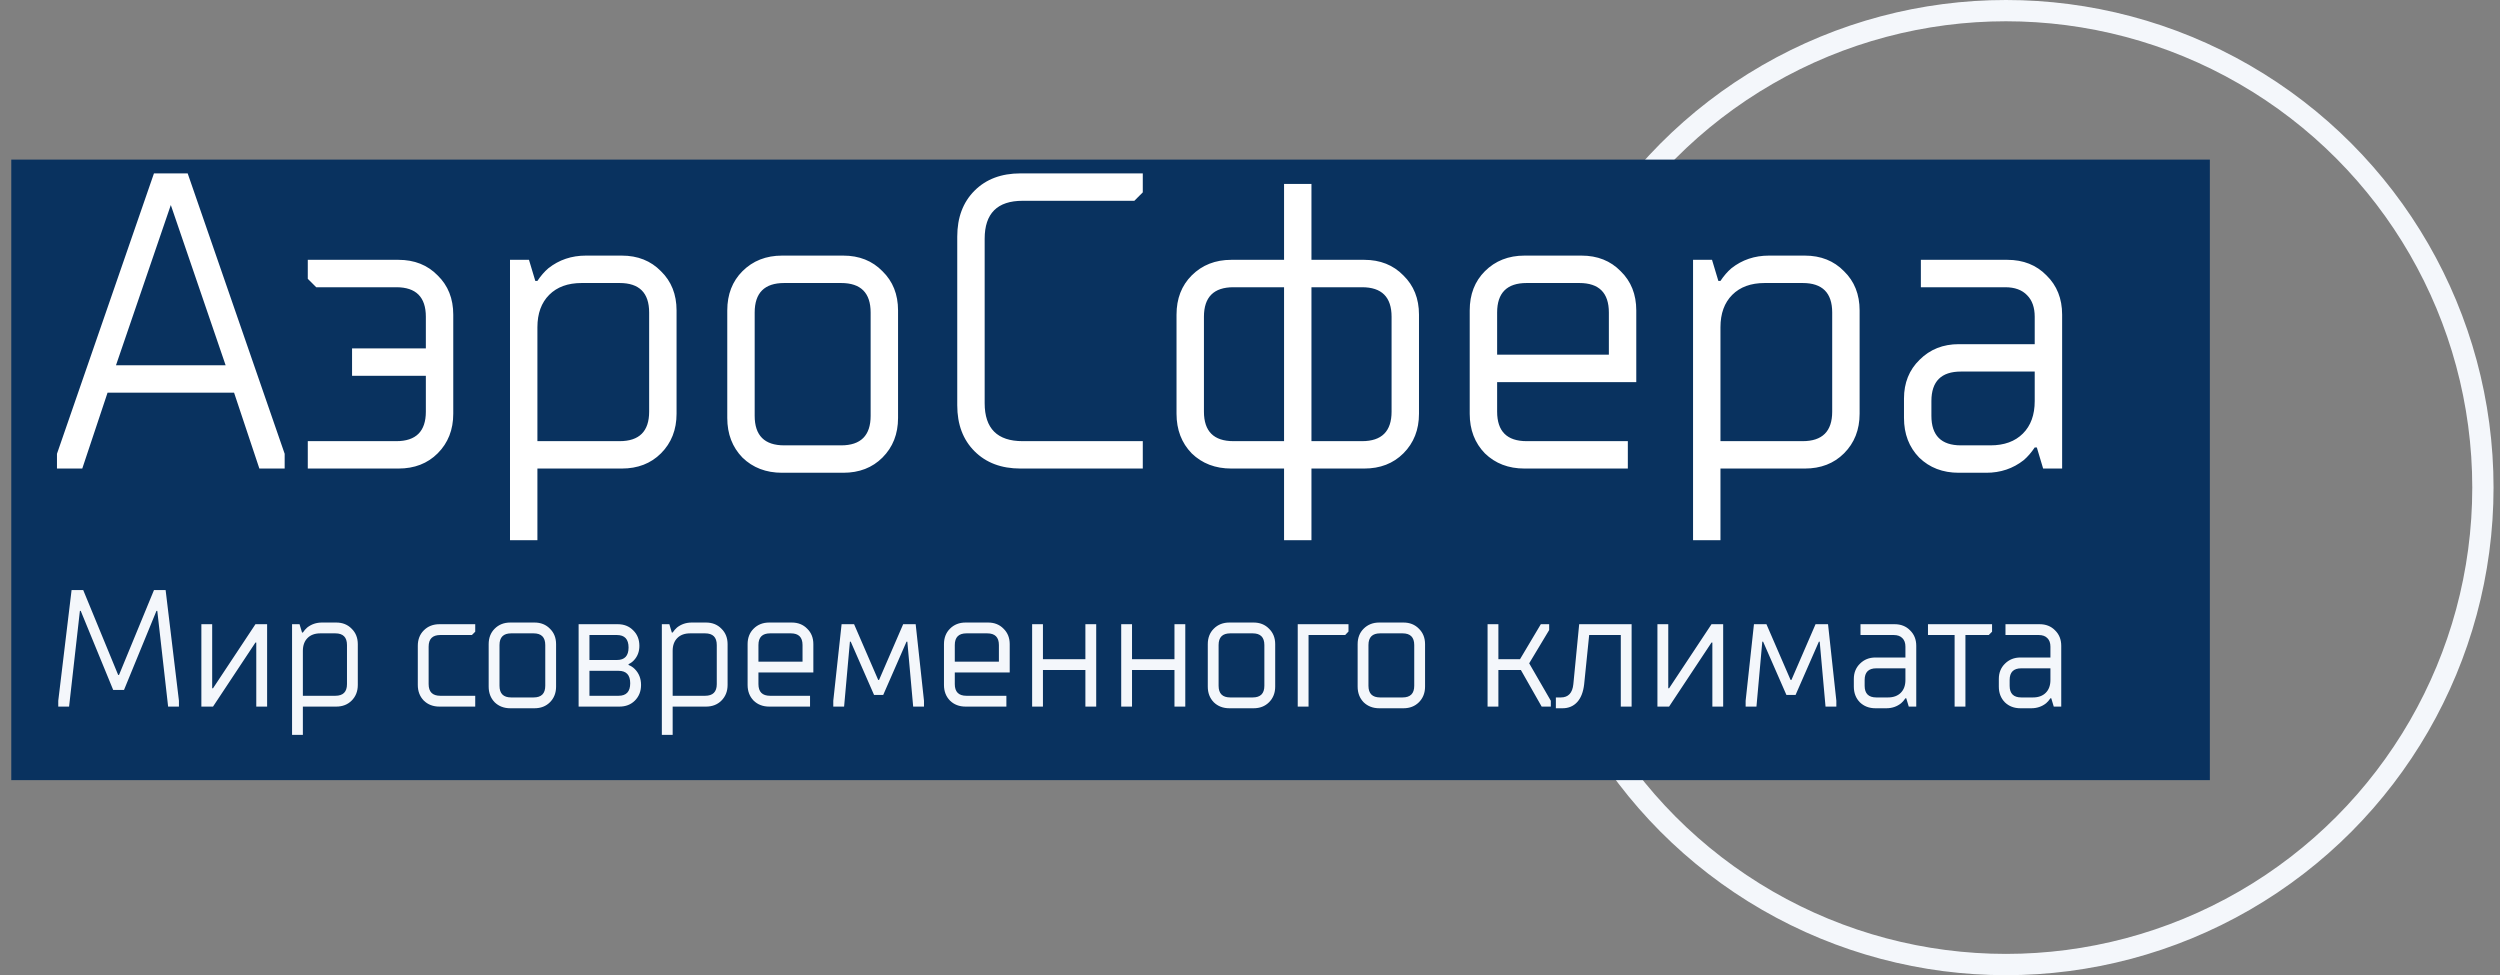
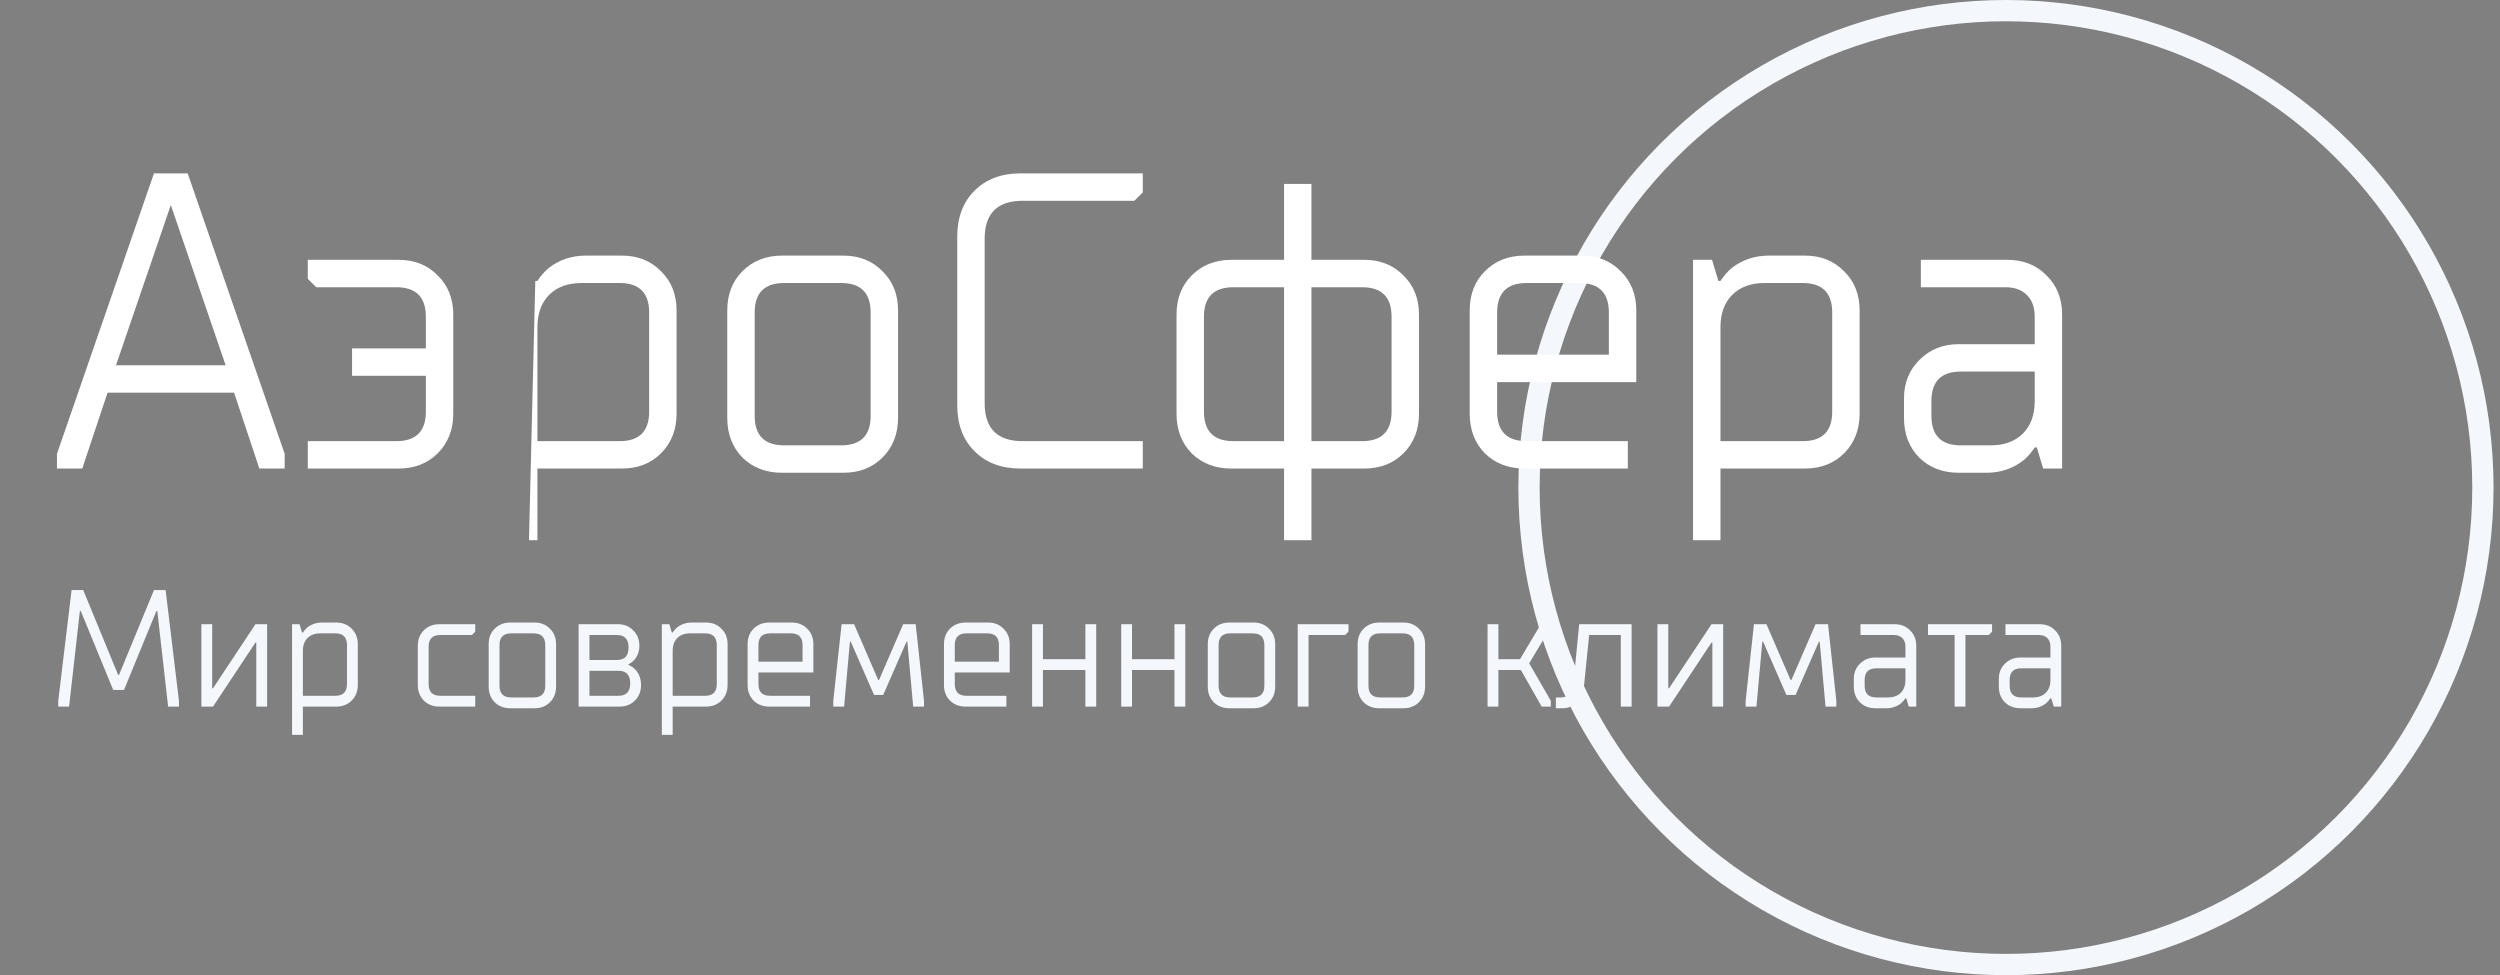
<svg xmlns="http://www.w3.org/2000/svg" width="141" height="55" viewBox="0 0 141 55" fill="none">
  <rect x="0" y="0" width="141" height="55" fill="#808080" stroke="none" />
  <circle cx="113.136" cy="27.5" r="26.9" stroke="#F4F7FB" stroke-width="1.2" />
  <g clip-path="url(#clip0_309_1578)">
-     <rect width="124" height="35" transform="translate(0.636 9)" fill="#09325F" />
-     <path d="M3.213 26.426V25.594L8.683 9.779H10.585L16.055 25.594V26.426H14.628L13.201 22.145H6.067L4.64 26.426H3.213ZM6.542 20.6H12.725L9.634 11.563L6.542 20.6ZM17.359 26.426V24.881H22.353C23.463 24.881 24.018 24.326 24.018 23.216V21.194H19.856V19.648H24.018V17.865C24.018 16.755 23.463 16.2 22.353 16.2H17.835L17.359 15.725V14.654H22.472C23.376 14.654 24.113 14.948 24.684 15.534C25.271 16.105 25.564 16.842 25.564 17.746V23.335C25.564 24.238 25.271 24.983 24.684 25.57C24.113 26.141 23.376 26.426 22.472 26.426H17.359ZM28.764 30.469V14.654H29.834L30.191 15.843H30.31C30.5 15.558 30.706 15.32 30.928 15.13C31.531 14.654 32.236 14.416 33.045 14.416H35.066C35.97 14.416 36.707 14.71 37.278 15.296C37.865 15.867 38.158 16.604 38.158 17.508V23.335C38.158 24.238 37.865 24.983 37.278 25.57C36.707 26.141 35.97 26.426 35.066 26.426H30.31V30.469H28.764ZM30.31 24.881H34.947C36.057 24.881 36.612 24.326 36.612 23.216V17.627C36.612 16.517 36.057 15.962 34.947 15.962H32.807C32.03 15.962 31.42 16.184 30.976 16.628C30.532 17.072 30.31 17.683 30.31 18.459V24.881ZM41.018 23.573V17.508C41.018 16.604 41.304 15.867 41.874 15.296C42.461 14.71 43.206 14.416 44.11 14.416H47.558C48.462 14.416 49.199 14.71 49.77 15.296C50.357 15.867 50.65 16.604 50.65 17.508V23.573C50.65 24.476 50.357 25.221 49.77 25.808C49.199 26.379 48.462 26.664 47.558 26.664H44.11C43.206 26.664 42.461 26.379 41.874 25.808C41.304 25.221 41.018 24.476 41.018 23.573ZM44.229 25.118H47.44C48.549 25.118 49.104 24.563 49.104 23.453V17.627C49.104 16.517 48.549 15.962 47.44 15.962H44.229C43.119 15.962 42.564 16.517 42.564 17.627V23.453C42.564 24.563 43.119 25.118 44.229 25.118ZM53.989 22.859V13.346C53.989 12.268 54.314 11.404 54.964 10.754C55.614 10.104 56.478 9.779 57.556 9.779H64.453V10.849L63.977 11.325H57.675C56.248 11.325 55.535 12.038 55.535 13.465V22.74C55.535 24.167 56.248 24.881 57.675 24.881H64.453V26.426H57.556C56.478 26.426 55.614 26.101 54.964 25.451C54.314 24.801 53.989 23.937 53.989 22.859ZM72.421 30.469V26.426H69.448C68.544 26.426 67.799 26.141 67.212 25.57C66.642 24.983 66.356 24.238 66.356 23.335V17.746C66.356 16.842 66.642 16.105 67.212 15.534C67.799 14.948 68.544 14.654 69.448 14.654H72.421V10.373H73.966V14.654H76.939C77.843 14.654 78.58 14.948 79.151 15.534C79.737 16.105 80.031 16.842 80.031 17.746V23.335C80.031 24.238 79.737 24.983 79.151 25.57C78.58 26.141 77.843 26.426 76.939 26.426H73.966V30.469H72.421ZM73.966 24.881H76.82C77.93 24.881 78.485 24.326 78.485 23.216V17.865C78.485 16.755 77.93 16.2 76.82 16.2H73.966V24.881ZM69.567 24.881H72.421V16.2H69.567C68.457 16.2 67.902 16.755 67.902 17.865V23.216C67.902 24.326 68.457 24.881 69.567 24.881ZM82.892 23.335V17.508C82.892 16.604 83.177 15.867 83.748 15.296C84.335 14.71 85.08 14.416 85.984 14.416H89.194C90.098 14.416 90.835 14.71 91.406 15.296C91.993 15.867 92.286 16.604 92.286 17.508V21.551H84.438V23.216C84.438 24.326 84.993 24.881 86.103 24.881H91.81V26.426H85.984C85.08 26.426 84.335 26.141 83.748 25.57C83.177 24.983 82.892 24.238 82.892 23.335ZM84.438 20.005H90.74V17.627C90.74 16.517 90.185 15.962 89.075 15.962H86.103C84.993 15.962 84.438 16.517 84.438 17.627V20.005ZM95.488 30.469V14.654H96.558L96.915 15.843H97.034C97.224 15.558 97.43 15.32 97.652 15.13C98.255 14.654 98.96 14.416 99.769 14.416H101.79C102.694 14.416 103.431 14.71 104.002 15.296C104.589 15.867 104.882 16.604 104.882 17.508V23.335C104.882 24.238 104.589 24.983 104.002 25.57C103.431 26.141 102.694 26.426 101.79 26.426H97.034V30.469H95.488ZM97.034 24.881H101.671C102.781 24.881 103.336 24.326 103.336 23.216V17.627C103.336 16.517 102.781 15.962 101.671 15.962H99.531C98.754 15.962 98.144 16.184 97.7 16.628C97.256 17.072 97.034 17.683 97.034 18.459V24.881ZM107.385 23.573V22.479C107.385 21.591 107.679 20.861 108.265 20.291C108.852 19.704 109.589 19.411 110.477 19.411H114.758V17.865C114.758 17.342 114.615 16.937 114.33 16.652C114.044 16.351 113.632 16.2 113.093 16.2H108.337V14.654H113.212C114.116 14.654 114.853 14.948 115.424 15.534C116.01 16.105 116.304 16.842 116.304 17.746V26.426H115.233L114.877 25.237H114.758C114.568 25.523 114.361 25.76 114.139 25.951C113.537 26.426 112.831 26.664 112.023 26.664H110.477C109.573 26.664 108.828 26.379 108.242 25.808C107.671 25.221 107.385 24.476 107.385 23.573ZM110.596 25.118H112.261C113.038 25.118 113.648 24.896 114.092 24.452C114.536 24.009 114.758 23.398 114.758 22.621V20.956H110.596C109.486 20.956 108.931 21.511 108.931 22.621V23.453C108.931 24.563 109.486 25.118 110.596 25.118Z" fill="white" />
+     <path d="M3.213 26.426V25.594L8.683 9.779H10.585L16.055 25.594V26.426H14.628L13.201 22.145H6.067L4.64 26.426H3.213ZM6.542 20.6H12.725L9.634 11.563L6.542 20.6ZM17.359 26.426V24.881H22.353C23.463 24.881 24.018 24.326 24.018 23.216V21.194H19.856V19.648H24.018V17.865C24.018 16.755 23.463 16.2 22.353 16.2H17.835L17.359 15.725V14.654H22.472C23.376 14.654 24.113 14.948 24.684 15.534C25.271 16.105 25.564 16.842 25.564 17.746V23.335C25.564 24.238 25.271 24.983 24.684 25.57C24.113 26.141 23.376 26.426 22.472 26.426H17.359ZM28.764 30.469H29.834L30.191 15.843H30.31C30.5 15.558 30.706 15.32 30.928 15.13C31.531 14.654 32.236 14.416 33.045 14.416H35.066C35.97 14.416 36.707 14.71 37.278 15.296C37.865 15.867 38.158 16.604 38.158 17.508V23.335C38.158 24.238 37.865 24.983 37.278 25.57C36.707 26.141 35.97 26.426 35.066 26.426H30.31V30.469H28.764ZM30.31 24.881H34.947C36.057 24.881 36.612 24.326 36.612 23.216V17.627C36.612 16.517 36.057 15.962 34.947 15.962H32.807C32.03 15.962 31.42 16.184 30.976 16.628C30.532 17.072 30.31 17.683 30.31 18.459V24.881ZM41.018 23.573V17.508C41.018 16.604 41.304 15.867 41.874 15.296C42.461 14.71 43.206 14.416 44.11 14.416H47.558C48.462 14.416 49.199 14.71 49.77 15.296C50.357 15.867 50.65 16.604 50.65 17.508V23.573C50.65 24.476 50.357 25.221 49.77 25.808C49.199 26.379 48.462 26.664 47.558 26.664H44.11C43.206 26.664 42.461 26.379 41.874 25.808C41.304 25.221 41.018 24.476 41.018 23.573ZM44.229 25.118H47.44C48.549 25.118 49.104 24.563 49.104 23.453V17.627C49.104 16.517 48.549 15.962 47.44 15.962H44.229C43.119 15.962 42.564 16.517 42.564 17.627V23.453C42.564 24.563 43.119 25.118 44.229 25.118ZM53.989 22.859V13.346C53.989 12.268 54.314 11.404 54.964 10.754C55.614 10.104 56.478 9.779 57.556 9.779H64.453V10.849L63.977 11.325H57.675C56.248 11.325 55.535 12.038 55.535 13.465V22.74C55.535 24.167 56.248 24.881 57.675 24.881H64.453V26.426H57.556C56.478 26.426 55.614 26.101 54.964 25.451C54.314 24.801 53.989 23.937 53.989 22.859ZM72.421 30.469V26.426H69.448C68.544 26.426 67.799 26.141 67.212 25.57C66.642 24.983 66.356 24.238 66.356 23.335V17.746C66.356 16.842 66.642 16.105 67.212 15.534C67.799 14.948 68.544 14.654 69.448 14.654H72.421V10.373H73.966V14.654H76.939C77.843 14.654 78.58 14.948 79.151 15.534C79.737 16.105 80.031 16.842 80.031 17.746V23.335C80.031 24.238 79.737 24.983 79.151 25.57C78.58 26.141 77.843 26.426 76.939 26.426H73.966V30.469H72.421ZM73.966 24.881H76.82C77.93 24.881 78.485 24.326 78.485 23.216V17.865C78.485 16.755 77.93 16.2 76.82 16.2H73.966V24.881ZM69.567 24.881H72.421V16.2H69.567C68.457 16.2 67.902 16.755 67.902 17.865V23.216C67.902 24.326 68.457 24.881 69.567 24.881ZM82.892 23.335V17.508C82.892 16.604 83.177 15.867 83.748 15.296C84.335 14.71 85.08 14.416 85.984 14.416H89.194C90.098 14.416 90.835 14.71 91.406 15.296C91.993 15.867 92.286 16.604 92.286 17.508V21.551H84.438V23.216C84.438 24.326 84.993 24.881 86.103 24.881H91.81V26.426H85.984C85.08 26.426 84.335 26.141 83.748 25.57C83.177 24.983 82.892 24.238 82.892 23.335ZM84.438 20.005H90.74V17.627C90.74 16.517 90.185 15.962 89.075 15.962H86.103C84.993 15.962 84.438 16.517 84.438 17.627V20.005ZM95.488 30.469V14.654H96.558L96.915 15.843H97.034C97.224 15.558 97.43 15.32 97.652 15.13C98.255 14.654 98.96 14.416 99.769 14.416H101.79C102.694 14.416 103.431 14.71 104.002 15.296C104.589 15.867 104.882 16.604 104.882 17.508V23.335C104.882 24.238 104.589 24.983 104.002 25.57C103.431 26.141 102.694 26.426 101.79 26.426H97.034V30.469H95.488ZM97.034 24.881H101.671C102.781 24.881 103.336 24.326 103.336 23.216V17.627C103.336 16.517 102.781 15.962 101.671 15.962H99.531C98.754 15.962 98.144 16.184 97.7 16.628C97.256 17.072 97.034 17.683 97.034 18.459V24.881ZM107.385 23.573V22.479C107.385 21.591 107.679 20.861 108.265 20.291C108.852 19.704 109.589 19.411 110.477 19.411H114.758V17.865C114.758 17.342 114.615 16.937 114.33 16.652C114.044 16.351 113.632 16.2 113.093 16.2H108.337V14.654H113.212C114.116 14.654 114.853 14.948 115.424 15.534C116.01 16.105 116.304 16.842 116.304 17.746V26.426H115.233L114.877 25.237H114.758C114.568 25.523 114.361 25.76 114.139 25.951C113.537 26.426 112.831 26.664 112.023 26.664H110.477C109.573 26.664 108.828 26.379 108.242 25.808C107.671 25.221 107.385 24.476 107.385 23.573ZM110.596 25.118H112.261C113.038 25.118 113.648 24.896 114.092 24.452C114.536 24.009 114.758 23.398 114.758 22.621V20.956H110.596C109.486 20.956 108.931 21.511 108.931 22.621V23.453C108.931 24.563 109.486 25.118 110.596 25.118Z" fill="white" />
    <path d="M3.286 39.852V39.523L4.037 33.281H4.694L6.665 38.068H6.712L8.684 33.281H9.341L10.092 39.523V39.852H9.482L8.871 34.454H8.824L6.994 38.913H6.384L4.553 34.454H4.506L3.896 39.852H3.286ZM11.357 39.852V35.205H11.967V38.819H12.014L14.408 35.205H15.065V39.852H14.454V36.238H14.408L12.014 39.852H11.357ZM16.472 41.448V35.205H16.894L17.035 35.675H17.082C17.157 35.562 17.239 35.468 17.326 35.393C17.564 35.205 17.843 35.111 18.162 35.111H18.96C19.316 35.111 19.608 35.227 19.833 35.459C20.064 35.684 20.18 35.975 20.18 36.332V38.632C20.18 38.988 20.064 39.282 19.833 39.514C19.608 39.739 19.316 39.852 18.96 39.852H17.082V41.448H16.472ZM17.082 39.242H18.913C19.351 39.242 19.57 39.023 19.57 38.585V36.379C19.57 35.941 19.351 35.721 18.913 35.721H18.068C17.761 35.721 17.52 35.809 17.345 35.984C17.17 36.16 17.082 36.401 17.082 36.707V39.242ZM23.564 38.632V36.426C23.564 36.069 23.677 35.778 23.902 35.553C24.134 35.321 24.428 35.205 24.785 35.205H26.803V35.628L26.615 35.815H24.832C24.394 35.815 24.175 36.034 24.175 36.472V38.585C24.175 39.023 24.394 39.242 24.832 39.242H26.803V39.852H24.785C24.428 39.852 24.134 39.739 23.902 39.514C23.677 39.282 23.564 38.988 23.564 38.632ZM27.561 38.725V36.332C27.561 35.975 27.674 35.684 27.899 35.459C28.131 35.227 28.425 35.111 28.782 35.111H30.143C30.5 35.111 30.791 35.227 31.016 35.459C31.248 35.684 31.363 35.975 31.363 36.332V38.725C31.363 39.082 31.248 39.376 31.016 39.608C30.791 39.833 30.5 39.946 30.143 39.946H28.782C28.425 39.946 28.131 39.833 27.899 39.608C27.674 39.376 27.561 39.082 27.561 38.725ZM28.829 39.336H30.096C30.534 39.336 30.753 39.117 30.753 38.679V36.379C30.753 35.941 30.534 35.721 30.096 35.721H28.829C28.391 35.721 28.172 35.941 28.172 36.379V38.679C28.172 39.117 28.391 39.336 28.829 39.336ZM33.245 37.224H34.794C35.232 37.224 35.451 36.989 35.451 36.52C35.451 36.05 35.232 35.815 34.794 35.815H33.245V37.224ZM33.245 39.242H34.887C35.325 39.242 35.544 39.007 35.544 38.538C35.544 38.068 35.325 37.834 34.887 37.834H33.245V39.242ZM32.634 39.852V35.205H34.84C35.197 35.205 35.488 35.321 35.714 35.553C35.945 35.778 36.061 36.069 36.061 36.426C36.061 36.751 35.958 37.023 35.751 37.242C35.663 37.336 35.563 37.408 35.451 37.458V37.505C35.582 37.555 35.698 37.63 35.798 37.73C36.036 37.968 36.155 38.269 36.155 38.632C36.155 38.988 36.039 39.282 35.807 39.514C35.582 39.739 35.291 39.852 34.934 39.852H32.634ZM37.328 41.448V35.205H37.751L37.891 35.675H37.938C38.014 35.562 38.095 35.468 38.182 35.393C38.42 35.205 38.699 35.111 39.018 35.111H39.816C40.173 35.111 40.464 35.227 40.689 35.459C40.92 35.684 41.036 35.975 41.036 36.332V38.632C41.036 38.988 40.92 39.282 40.689 39.514C40.464 39.739 40.173 39.852 39.816 39.852H37.938V41.448H37.328ZM37.938 39.242H39.769C40.207 39.242 40.426 39.023 40.426 38.585V36.379C40.426 35.941 40.207 35.721 39.769 35.721H38.924C38.617 35.721 38.376 35.809 38.201 35.984C38.026 36.16 37.938 36.401 37.938 36.707V39.242ZM42.165 38.632V36.332C42.165 35.975 42.278 35.684 42.503 35.459C42.735 35.227 43.029 35.111 43.386 35.111H44.653C45.01 35.111 45.301 35.227 45.526 35.459C45.758 35.684 45.873 35.975 45.873 36.332V37.928H42.776V38.585C42.776 39.023 42.995 39.242 43.433 39.242H45.686V39.852H43.386C43.029 39.852 42.735 39.739 42.503 39.514C42.278 39.282 42.165 38.988 42.165 38.632ZM42.776 37.317H45.263V36.379C45.263 35.941 45.044 35.721 44.606 35.721H43.433C42.995 35.721 42.776 35.941 42.776 36.379V37.317ZM46.997 39.852V39.523L47.466 35.205H48.17L49.531 38.35H49.578L50.939 35.205H51.644L52.113 39.523V39.852H51.503L51.174 36.191H51.127L49.813 39.195H49.297L47.982 36.191H47.935L47.607 39.852H46.997ZM53.24 38.632V36.332C53.24 35.975 53.352 35.684 53.578 35.459C53.809 35.227 54.103 35.111 54.46 35.111H55.727C56.084 35.111 56.375 35.227 56.6 35.459C56.832 35.684 56.948 35.975 56.948 36.332V37.928H53.85V38.585C53.85 39.023 54.069 39.242 54.507 39.242H56.76V39.852H54.46C54.103 39.852 53.809 39.739 53.578 39.514C53.352 39.282 53.24 38.988 53.24 38.632ZM53.85 37.317H56.338V36.379C56.338 35.941 56.119 35.721 55.681 35.721H54.507C54.069 35.721 53.85 35.941 53.85 36.379V37.317ZM58.212 39.852V35.205H58.822V37.177H61.216V35.205H61.826V39.852H61.216V37.787H58.822V39.852H58.212ZM63.236 39.852V35.205H63.846V37.177H66.24V35.205H66.85V39.852H66.24V37.787H63.846V39.852H63.236ZM68.119 38.725V36.332C68.119 35.975 68.231 35.684 68.457 35.459C68.688 35.227 68.982 35.111 69.339 35.111H70.7C71.057 35.111 71.348 35.227 71.573 35.459C71.805 35.684 71.921 35.975 71.921 36.332V38.725C71.921 39.082 71.805 39.376 71.573 39.608C71.348 39.833 71.057 39.946 70.7 39.946H69.339C68.982 39.946 68.688 39.833 68.457 39.608C68.231 39.376 68.119 39.082 68.119 38.725ZM69.386 39.336H70.653C71.091 39.336 71.31 39.117 71.31 38.679V36.379C71.31 35.941 71.091 35.721 70.653 35.721H69.386C68.948 35.721 68.729 35.941 68.729 36.379V38.679C68.729 39.117 68.948 39.336 69.386 39.336ZM73.192 39.852V35.205H76.055V35.618L75.867 35.815H73.802V39.852H73.192ZM76.571 38.725V36.332C76.571 35.975 76.684 35.684 76.909 35.459C77.141 35.227 77.435 35.111 77.791 35.111H79.153C79.509 35.111 79.8 35.227 80.026 35.459C80.257 35.684 80.373 35.975 80.373 36.332V38.725C80.373 39.082 80.257 39.376 80.026 39.608C79.8 39.833 79.509 39.946 79.153 39.946H77.791C77.435 39.946 77.141 39.833 76.909 39.608C76.684 39.376 76.571 39.082 76.571 38.725ZM77.838 39.336H79.106C79.544 39.336 79.763 39.117 79.763 38.679V36.379C79.763 35.941 79.544 35.721 79.106 35.721H77.838C77.4 35.721 77.181 35.941 77.181 36.379V38.679C77.181 39.117 77.4 39.336 77.838 39.336ZM83.899 39.852V35.205H84.509V37.177H85.73L86.903 35.205H87.373V35.534L86.246 37.411L87.466 39.523V39.852H86.95L85.777 37.787H84.509V39.852H83.899ZM87.751 39.946V39.336H88.033C88.452 39.336 88.687 39.085 88.737 38.585L89.066 35.205H92.023V39.852H91.413V35.815H89.629L89.347 38.585C89.297 39.029 89.166 39.367 88.953 39.599C88.74 39.83 88.465 39.946 88.127 39.946H87.751ZM93.479 39.852V35.205H94.09V38.819H94.136L96.53 35.205H97.187V39.852H96.577V36.238H96.53L94.136 39.852H93.479ZM98.454 39.852V39.523L98.923 35.205H99.627L100.989 38.35H101.036L102.397 35.205H103.101L103.57 39.523V39.852H102.96L102.631 36.191H102.585L101.27 39.195H100.754L99.44 36.191H99.393L99.064 39.852H98.454ZM104.556 38.725V38.294C104.556 37.943 104.672 37.655 104.904 37.43C105.135 37.199 105.426 37.083 105.777 37.083H107.466V36.472C107.466 36.266 107.41 36.106 107.297 35.994C107.185 35.875 107.022 35.815 106.809 35.815H104.932V35.205H106.856C107.213 35.205 107.504 35.321 107.729 35.553C107.961 35.778 108.077 36.069 108.077 36.426V39.852H107.654L107.513 39.383H107.466C107.391 39.495 107.31 39.589 107.222 39.664C106.985 39.852 106.706 39.946 106.387 39.946H105.777C105.42 39.946 105.126 39.833 104.894 39.608C104.669 39.376 104.556 39.082 104.556 38.725ZM105.824 39.336H106.481C106.787 39.336 107.028 39.248 107.204 39.073C107.379 38.898 107.466 38.657 107.466 38.35V37.693H105.824C105.386 37.693 105.166 37.912 105.166 38.35V38.679C105.166 39.117 105.386 39.336 105.824 39.336ZM110.24 39.852V35.815H108.738V35.205H112.352V35.628L112.165 35.815H110.85V39.852H110.24ZM112.734 38.725V38.294C112.734 37.943 112.85 37.655 113.081 37.43C113.313 37.199 113.604 37.083 113.954 37.083H115.644V36.472C115.644 36.266 115.588 36.106 115.475 35.994C115.362 35.875 115.2 35.815 114.987 35.815H113.109V35.205H115.034C115.39 35.205 115.681 35.321 115.907 35.553C116.138 35.778 116.254 36.069 116.254 36.426V39.852H115.832L115.691 39.383H115.644C115.569 39.495 115.487 39.589 115.4 39.664C115.162 39.852 114.883 39.946 114.564 39.946H113.954C113.597 39.946 113.303 39.833 113.072 39.608C112.846 39.376 112.734 39.082 112.734 38.725ZM114.001 39.336H114.658C114.965 39.336 115.206 39.248 115.381 39.073C115.556 38.898 115.644 38.657 115.644 38.35V37.693H114.001C113.563 37.693 113.344 37.912 113.344 38.35V38.679C113.344 39.117 113.563 39.336 114.001 39.336Z" fill="#F4F7FB" />
  </g>
  <defs>
    <clipPath id="clip0_309_1578">
      <rect width="124" height="35" fill="white" transform="translate(0.636 9)" />
    </clipPath>
  </defs>
</svg>